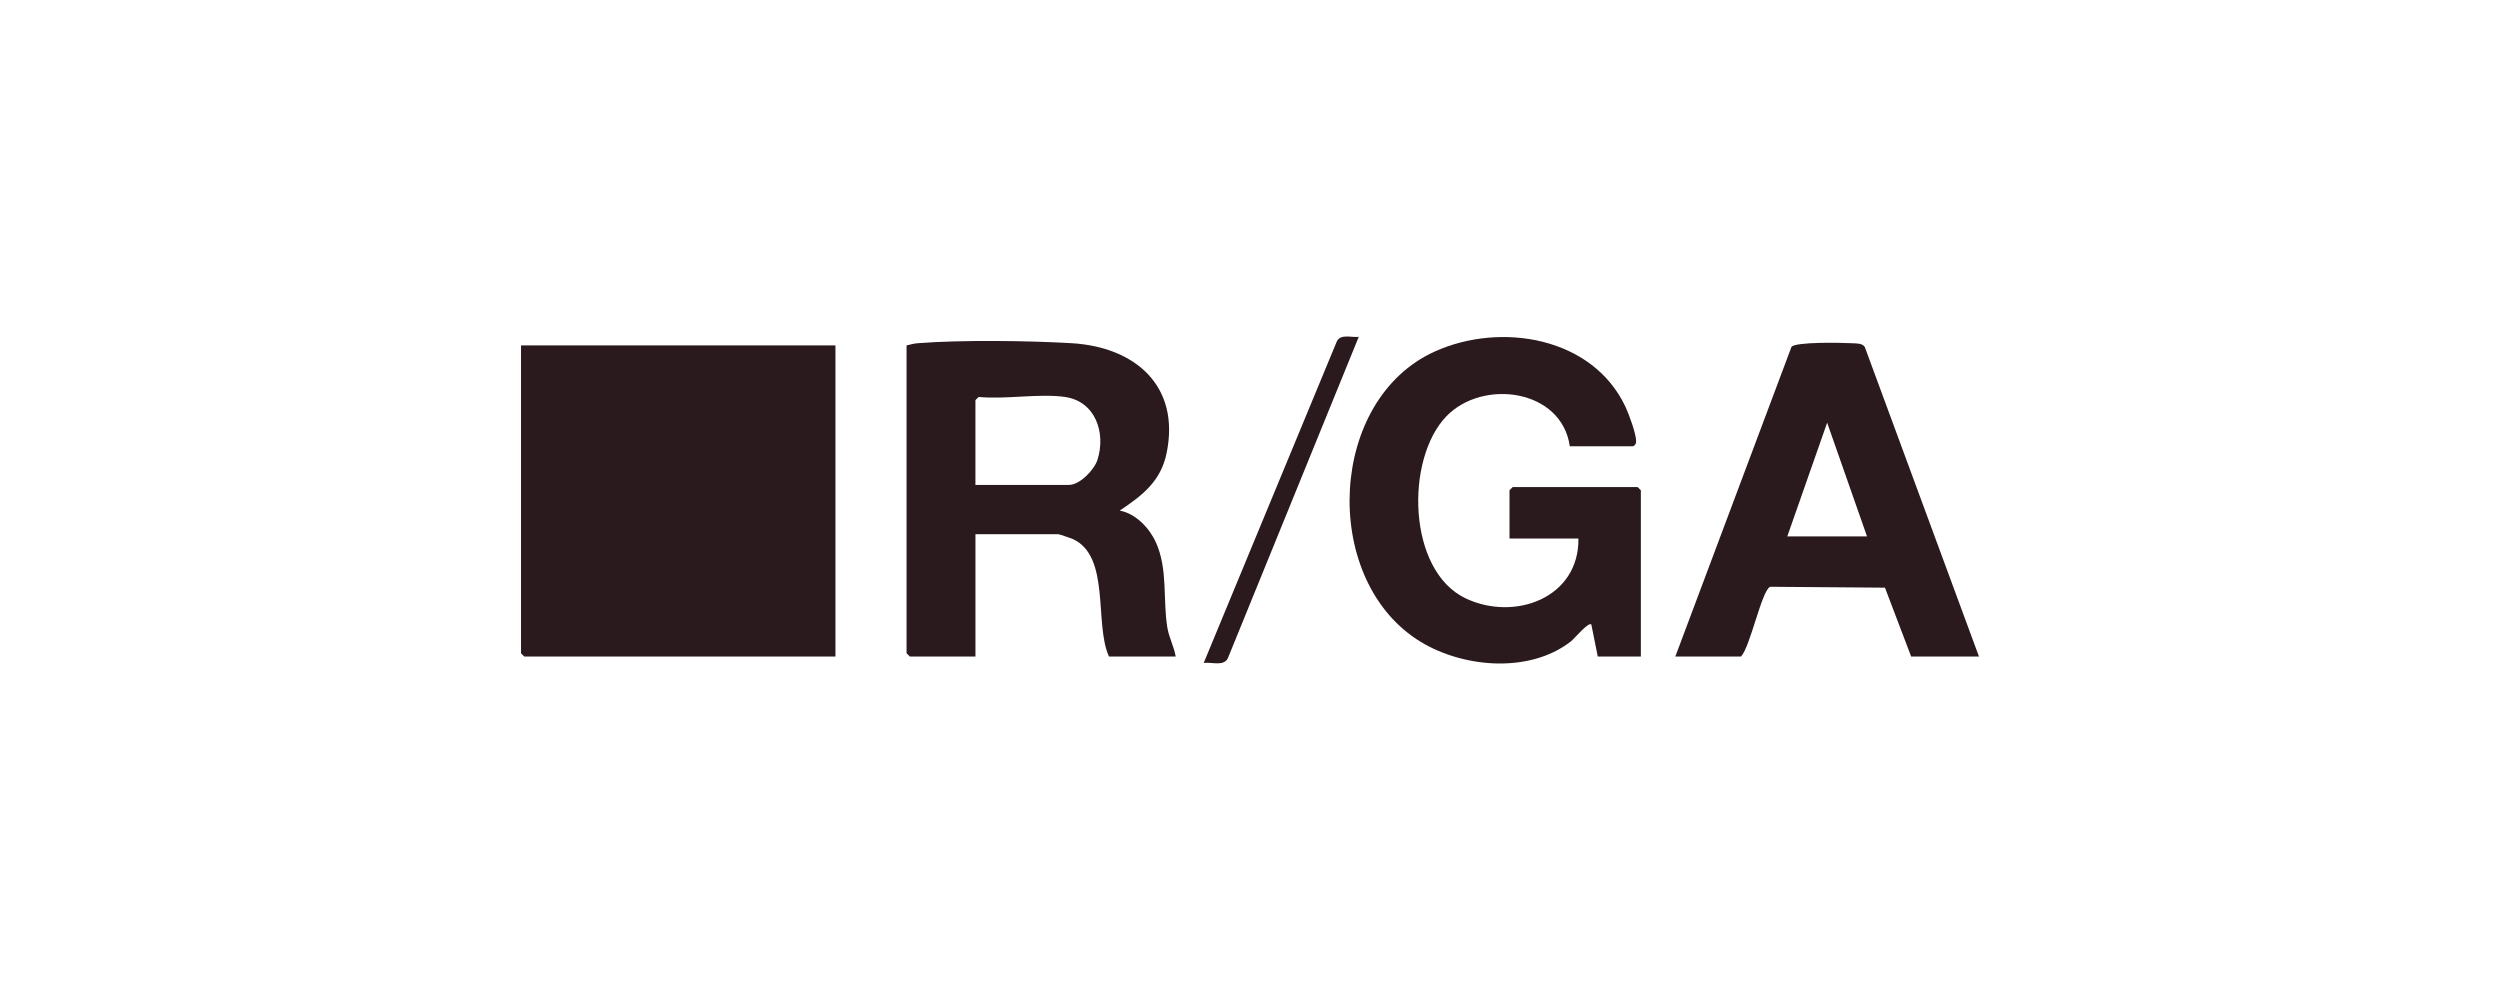
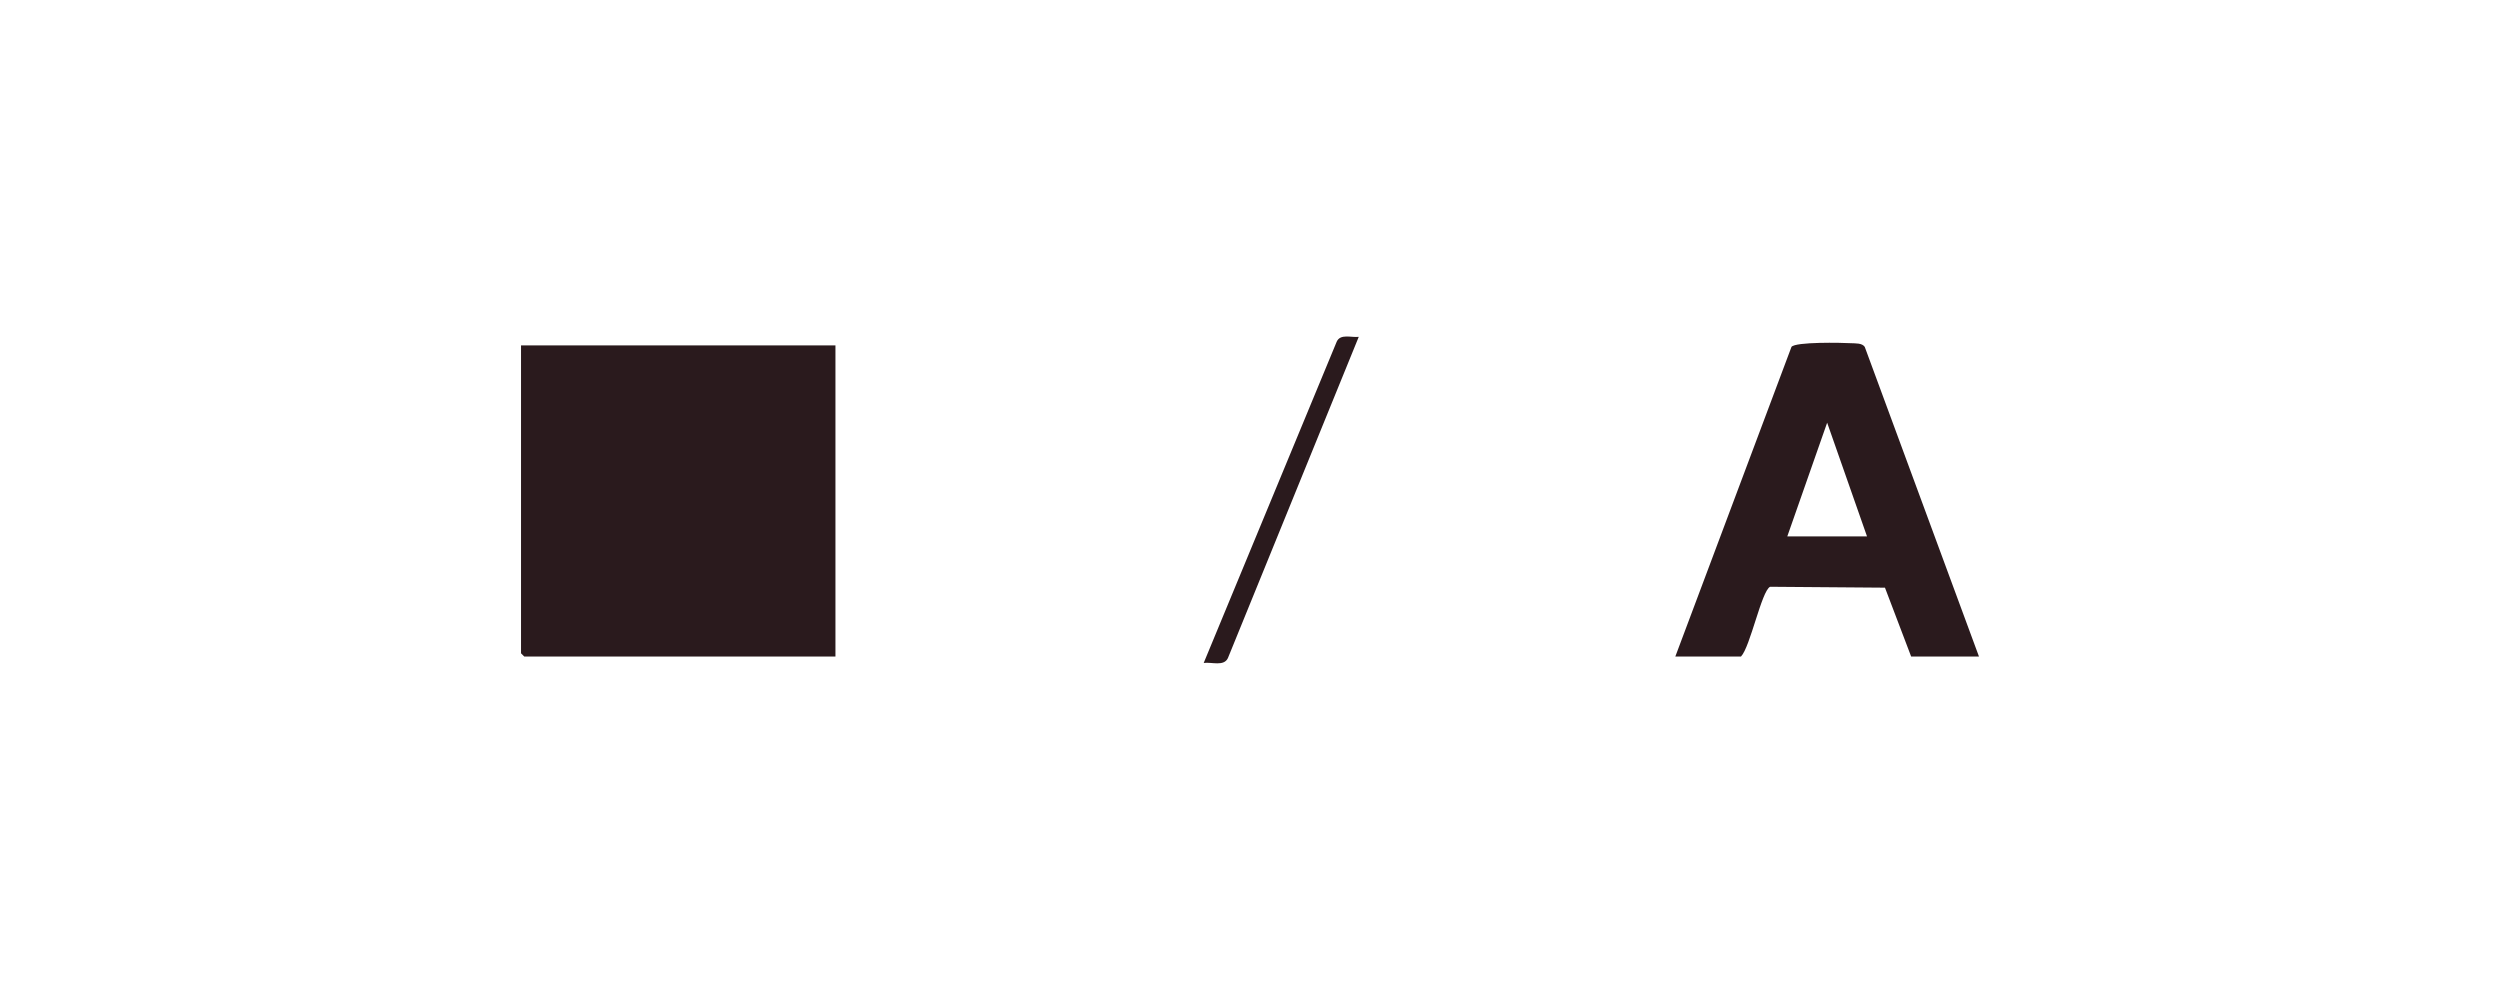
<svg xmlns="http://www.w3.org/2000/svg" id="R_GA" data-name="R/GA" viewBox="0 0 1000 400">
  <defs>
    <style> .cls-1 { fill: #2a1a1d; } </style>
  </defs>
  <polygon class="cls-1" points="334.18 138.17 334.18 262.61 209.7 262.61 208.41 261.32 208.41 138.17 334.18 138.17" />
-   <path class="cls-1" d="M362.6,138.17c1.58-.4,3.04-.77,4.7-.9,17.13-1.34,43.91-1.01,61.24,0,25.48,1.48,43.67,17.06,38.09,44.04-2.33,11.27-9.76,16.92-18.75,22.93,6.37,1.16,11.85,6.93,14.45,12.64,4.88,10.72,2.78,22.91,4.59,34.05.68,4.17,2.68,7.63,3.36,11.67h-26.7c-5.95-13.02.69-40.08-14.43-46.98-.72-.33-5.5-1.94-5.81-1.94h-33.16v48.92h-26.27l-1.29-1.29v-123.15ZM425.92,158.77c-10.33-1.45-23.77,1.07-34.46,0l-1.29,1.29v33.9h37.47c4.26,0,10.11-6.03,11.38-10.12,3.36-10.75-.82-23.35-13.11-25.07Z" />
-   <path class="cls-1" d="M627.92,178.51c-3.22-22.87-34.82-27.17-49.44-11.92-16.41,17.11-15.56,61.67,7.77,72.75,19.64,9.33,45.44-.19,45.12-23.92h-27.57v-19.31l1.29-1.29h49.96l1.29,1.29v66.51h-17.23l-2.59-12.87c-1.31-.94-6.77,5.73-8.2,6.84-16.99,13.22-44.6,10.47-61.84-1-38.14-25.36-35.06-95.81,7.44-114.99,26.41-11.92,63.16-5.83,76.28,22.14,1.36,2.91,4.34,10.97,4.25,13.83-.03,1.05-.33,1.33-1.13,1.94h-25.41Z" />
  <path class="cls-1" d="M670.13,262.61l46.46-123.85c1.56-2.08,20.19-1.69,23.78-1.48,1.69.1,4.59-.14,5.56,1.55l45.66,123.78h-27.13l-10.47-27.54-45.95-.36c-3.41,1.63-7.93,24.05-11.63,27.89h-26.27ZM746.8,214.55l-15.94-45.47-15.94,45.47h31.87Z" />
  <path class="cls-1" d="M543.5,134.74l-52.34,128.5c-1.61,3.43-6.45,1.5-9.68,1.94l53.2-128.5c1.46-3.29,5.79-1.6,8.82-1.94Z" />
</svg>